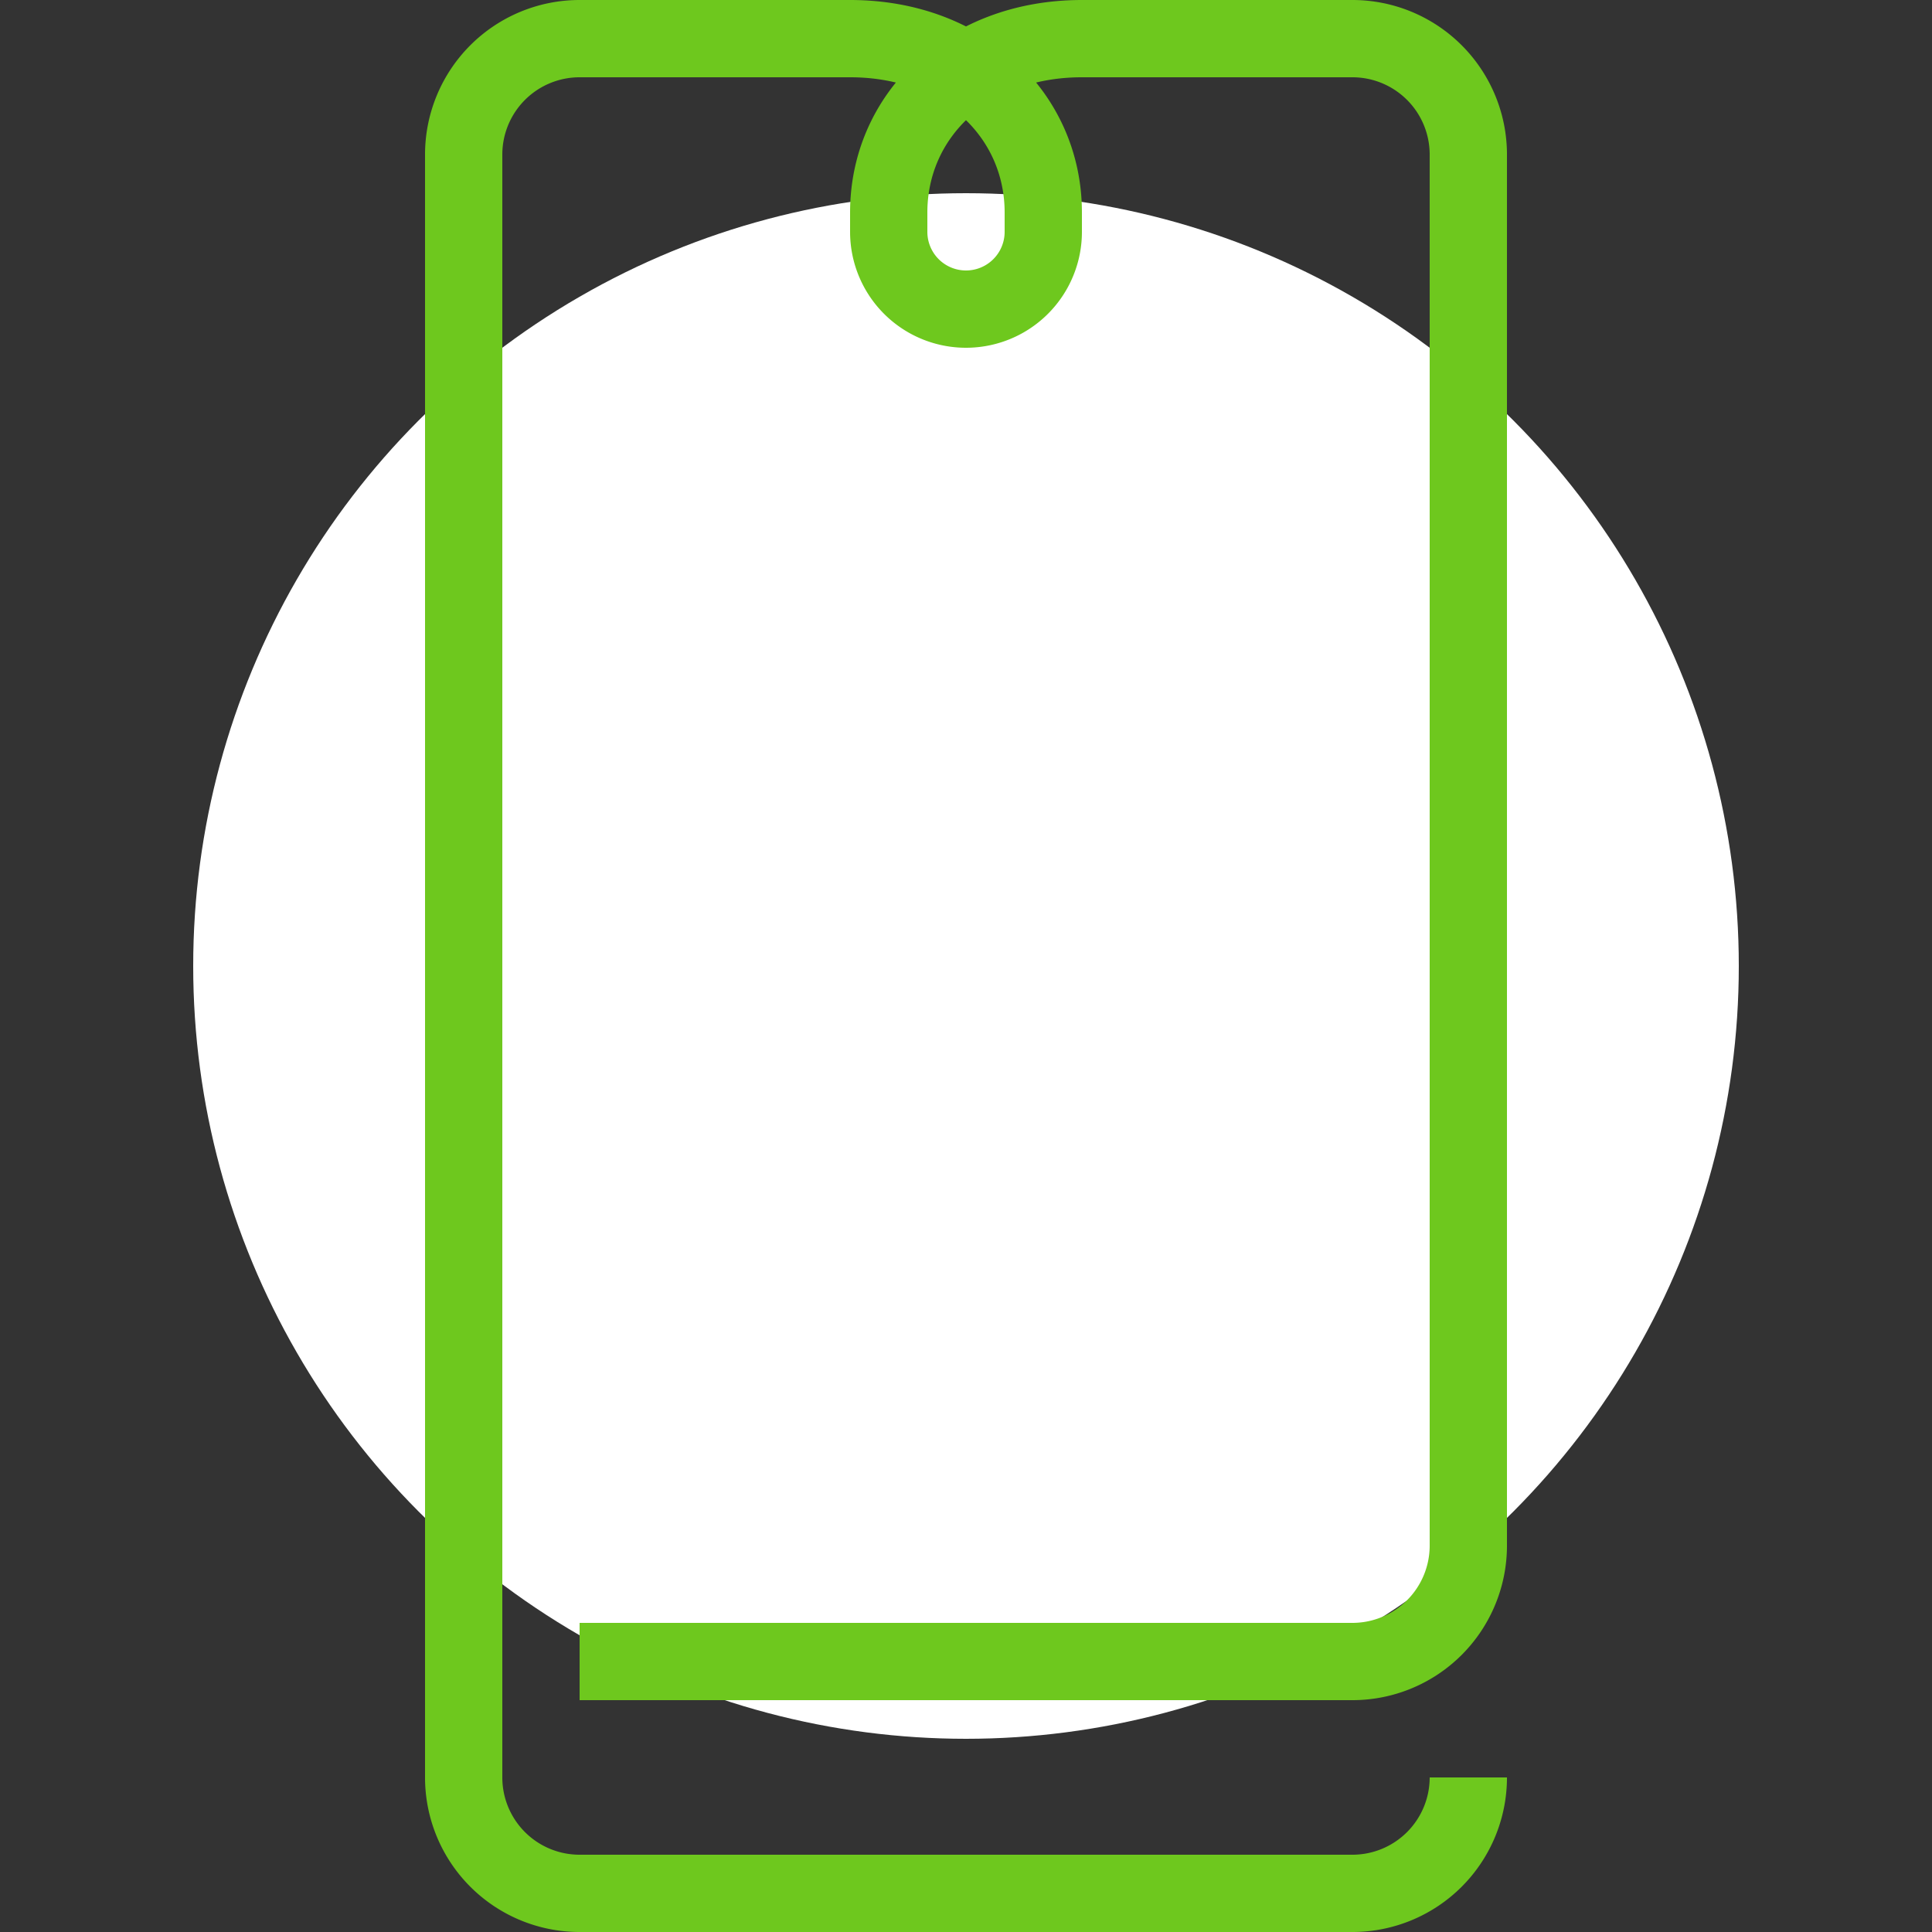
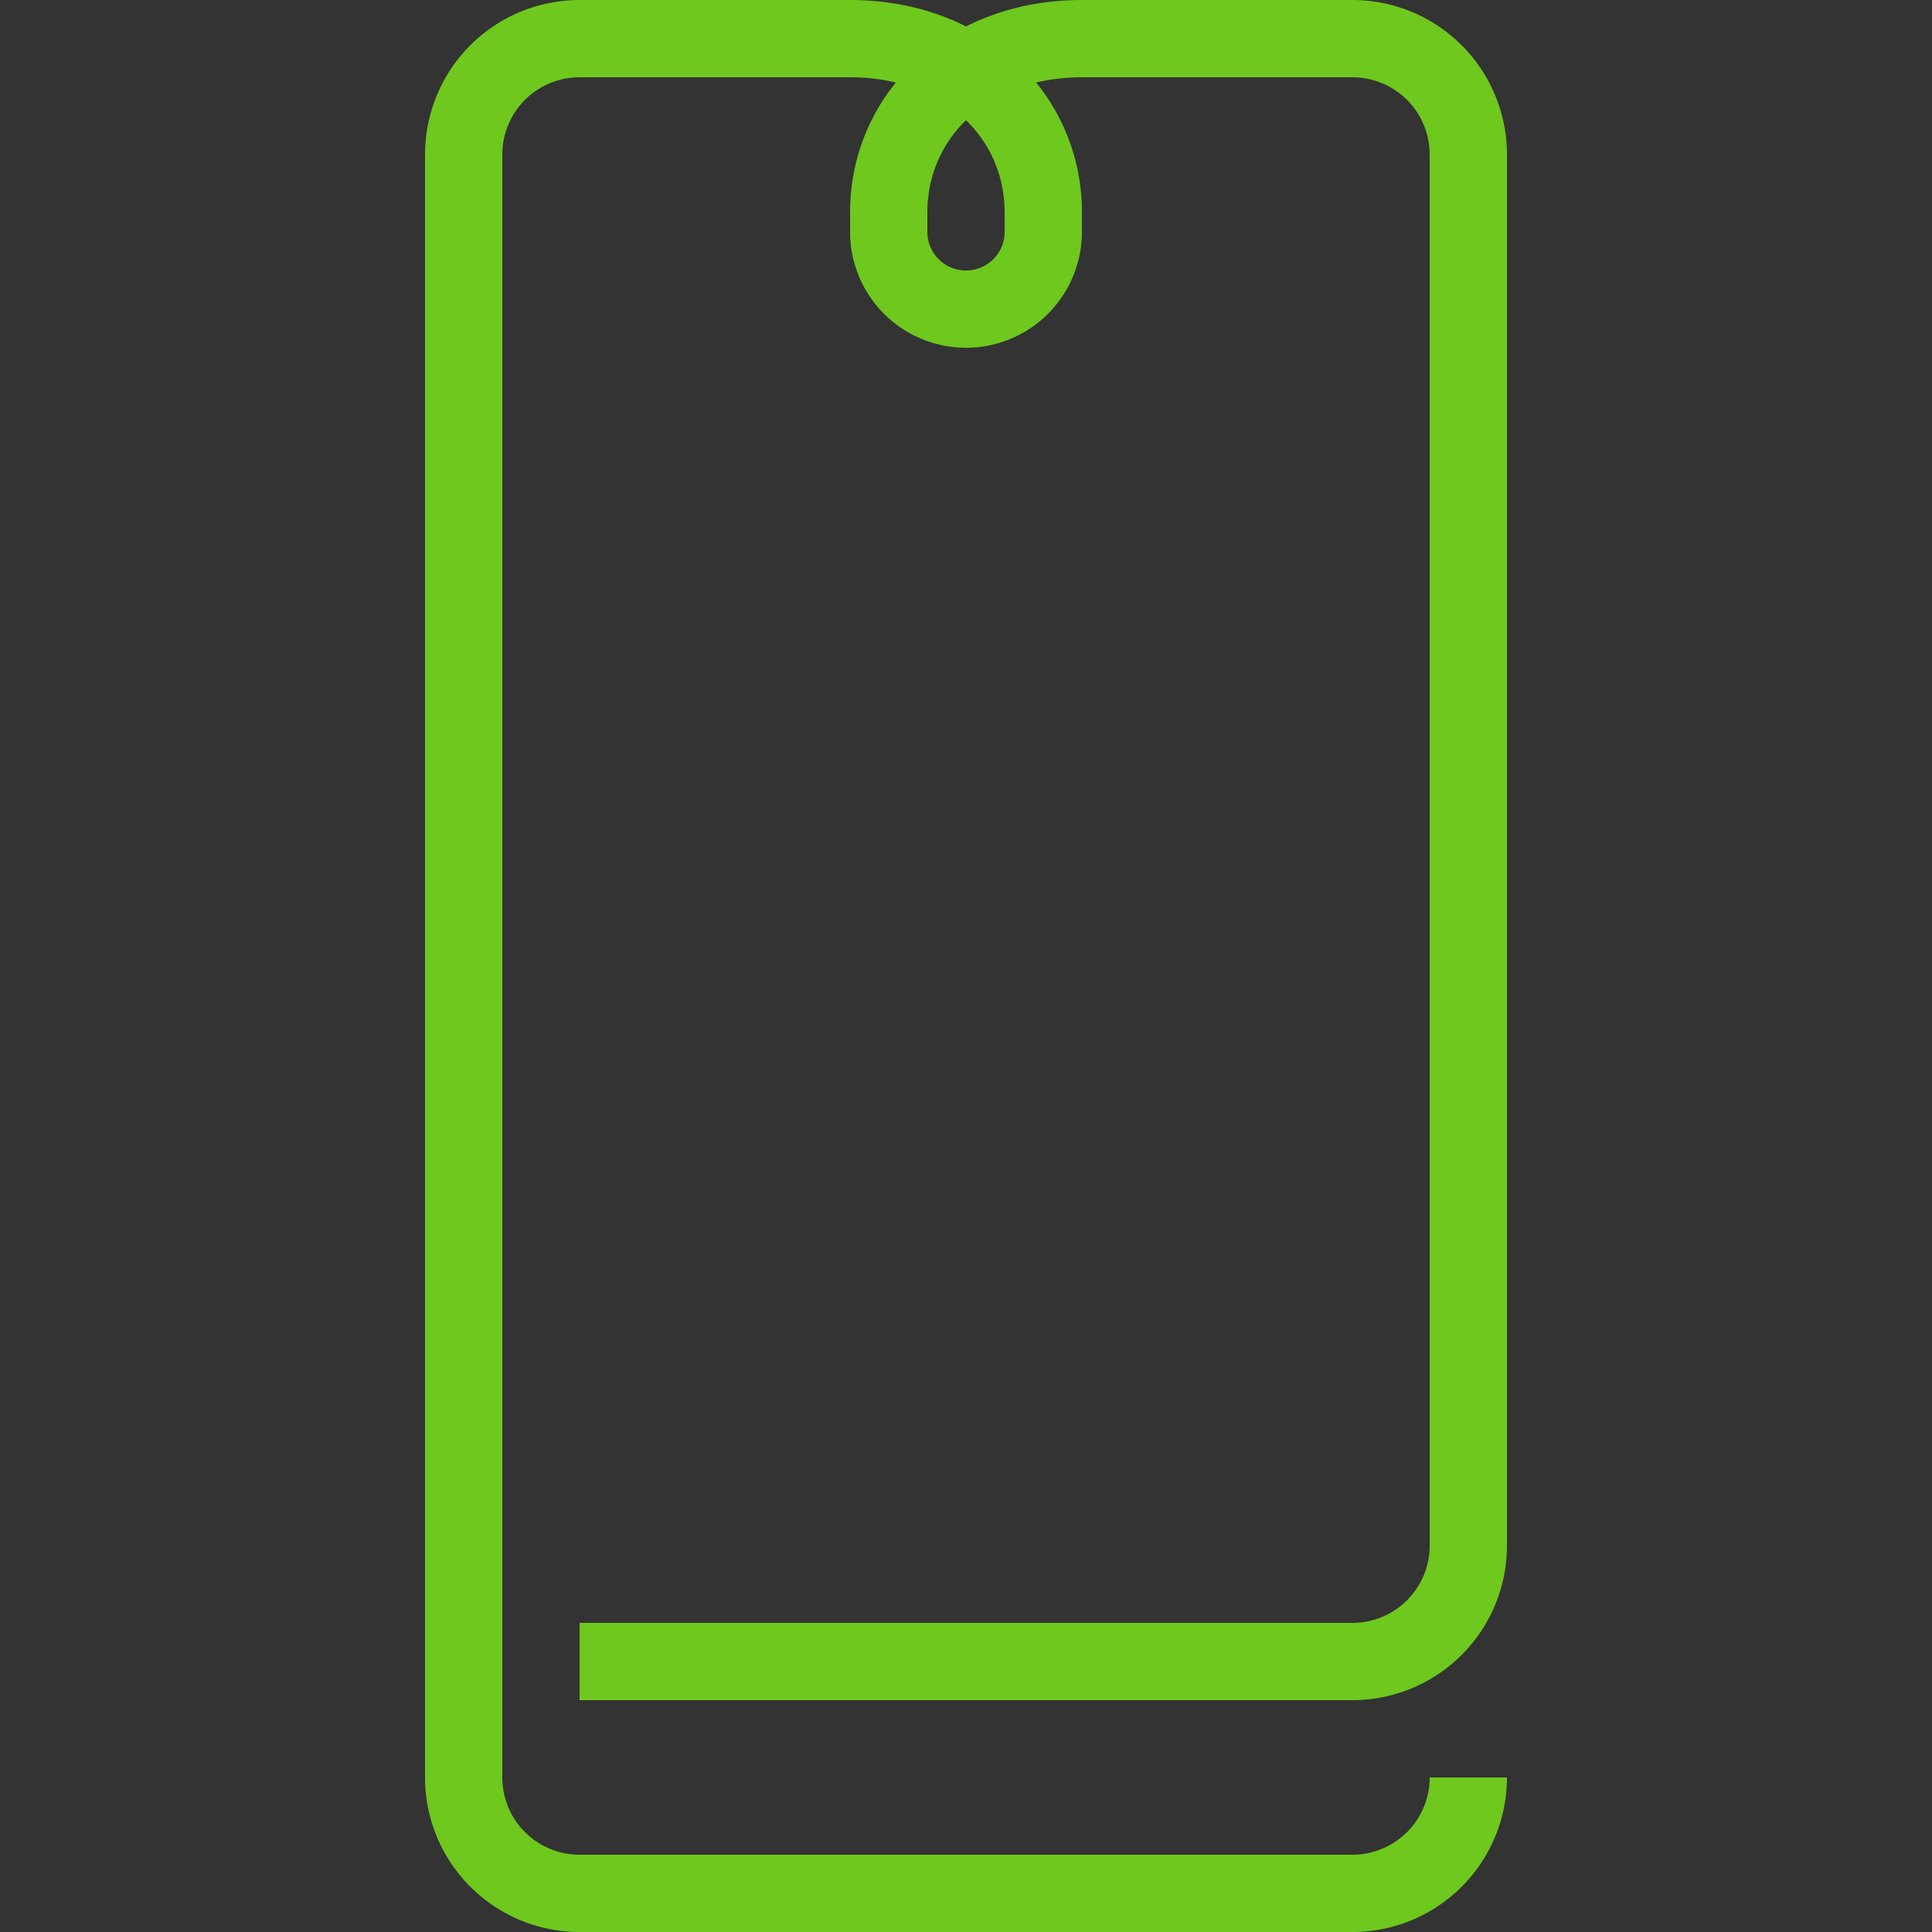
<svg xmlns="http://www.w3.org/2000/svg" width="50" height="50" viewBox="0 0 50 50">
  <rect x="0" y="0" width="50" height="50" fill="#333333" stroke="none" />
  <defs>
    <style>
      .cls-1 {
        fill: #fff;
      }

      .cls-2 {
        fill: none;
        stroke: #6ec81e;
        stroke-width: 2px;
        fill-rule: evenodd;
      }
    </style>
  </defs>
-   <circle id="BG" class="cls-1" cx="25" cy="25" r="20" />
  <path id="IMG" class="cls-2" d="M15,43H35a3,3,0,0,0,3-3V4a3,3,0,0,0-3-3H28c-2.982,0-5,2.015-5,4.5V6a2,2,0,0,0,4,0V5.5C27,3.015,24.982,1,22,1H15a3,3,0,0,0-3,3V46a3,3,0,0,0,3,3H35a3,3,0,0,0,3-3" />
</svg>